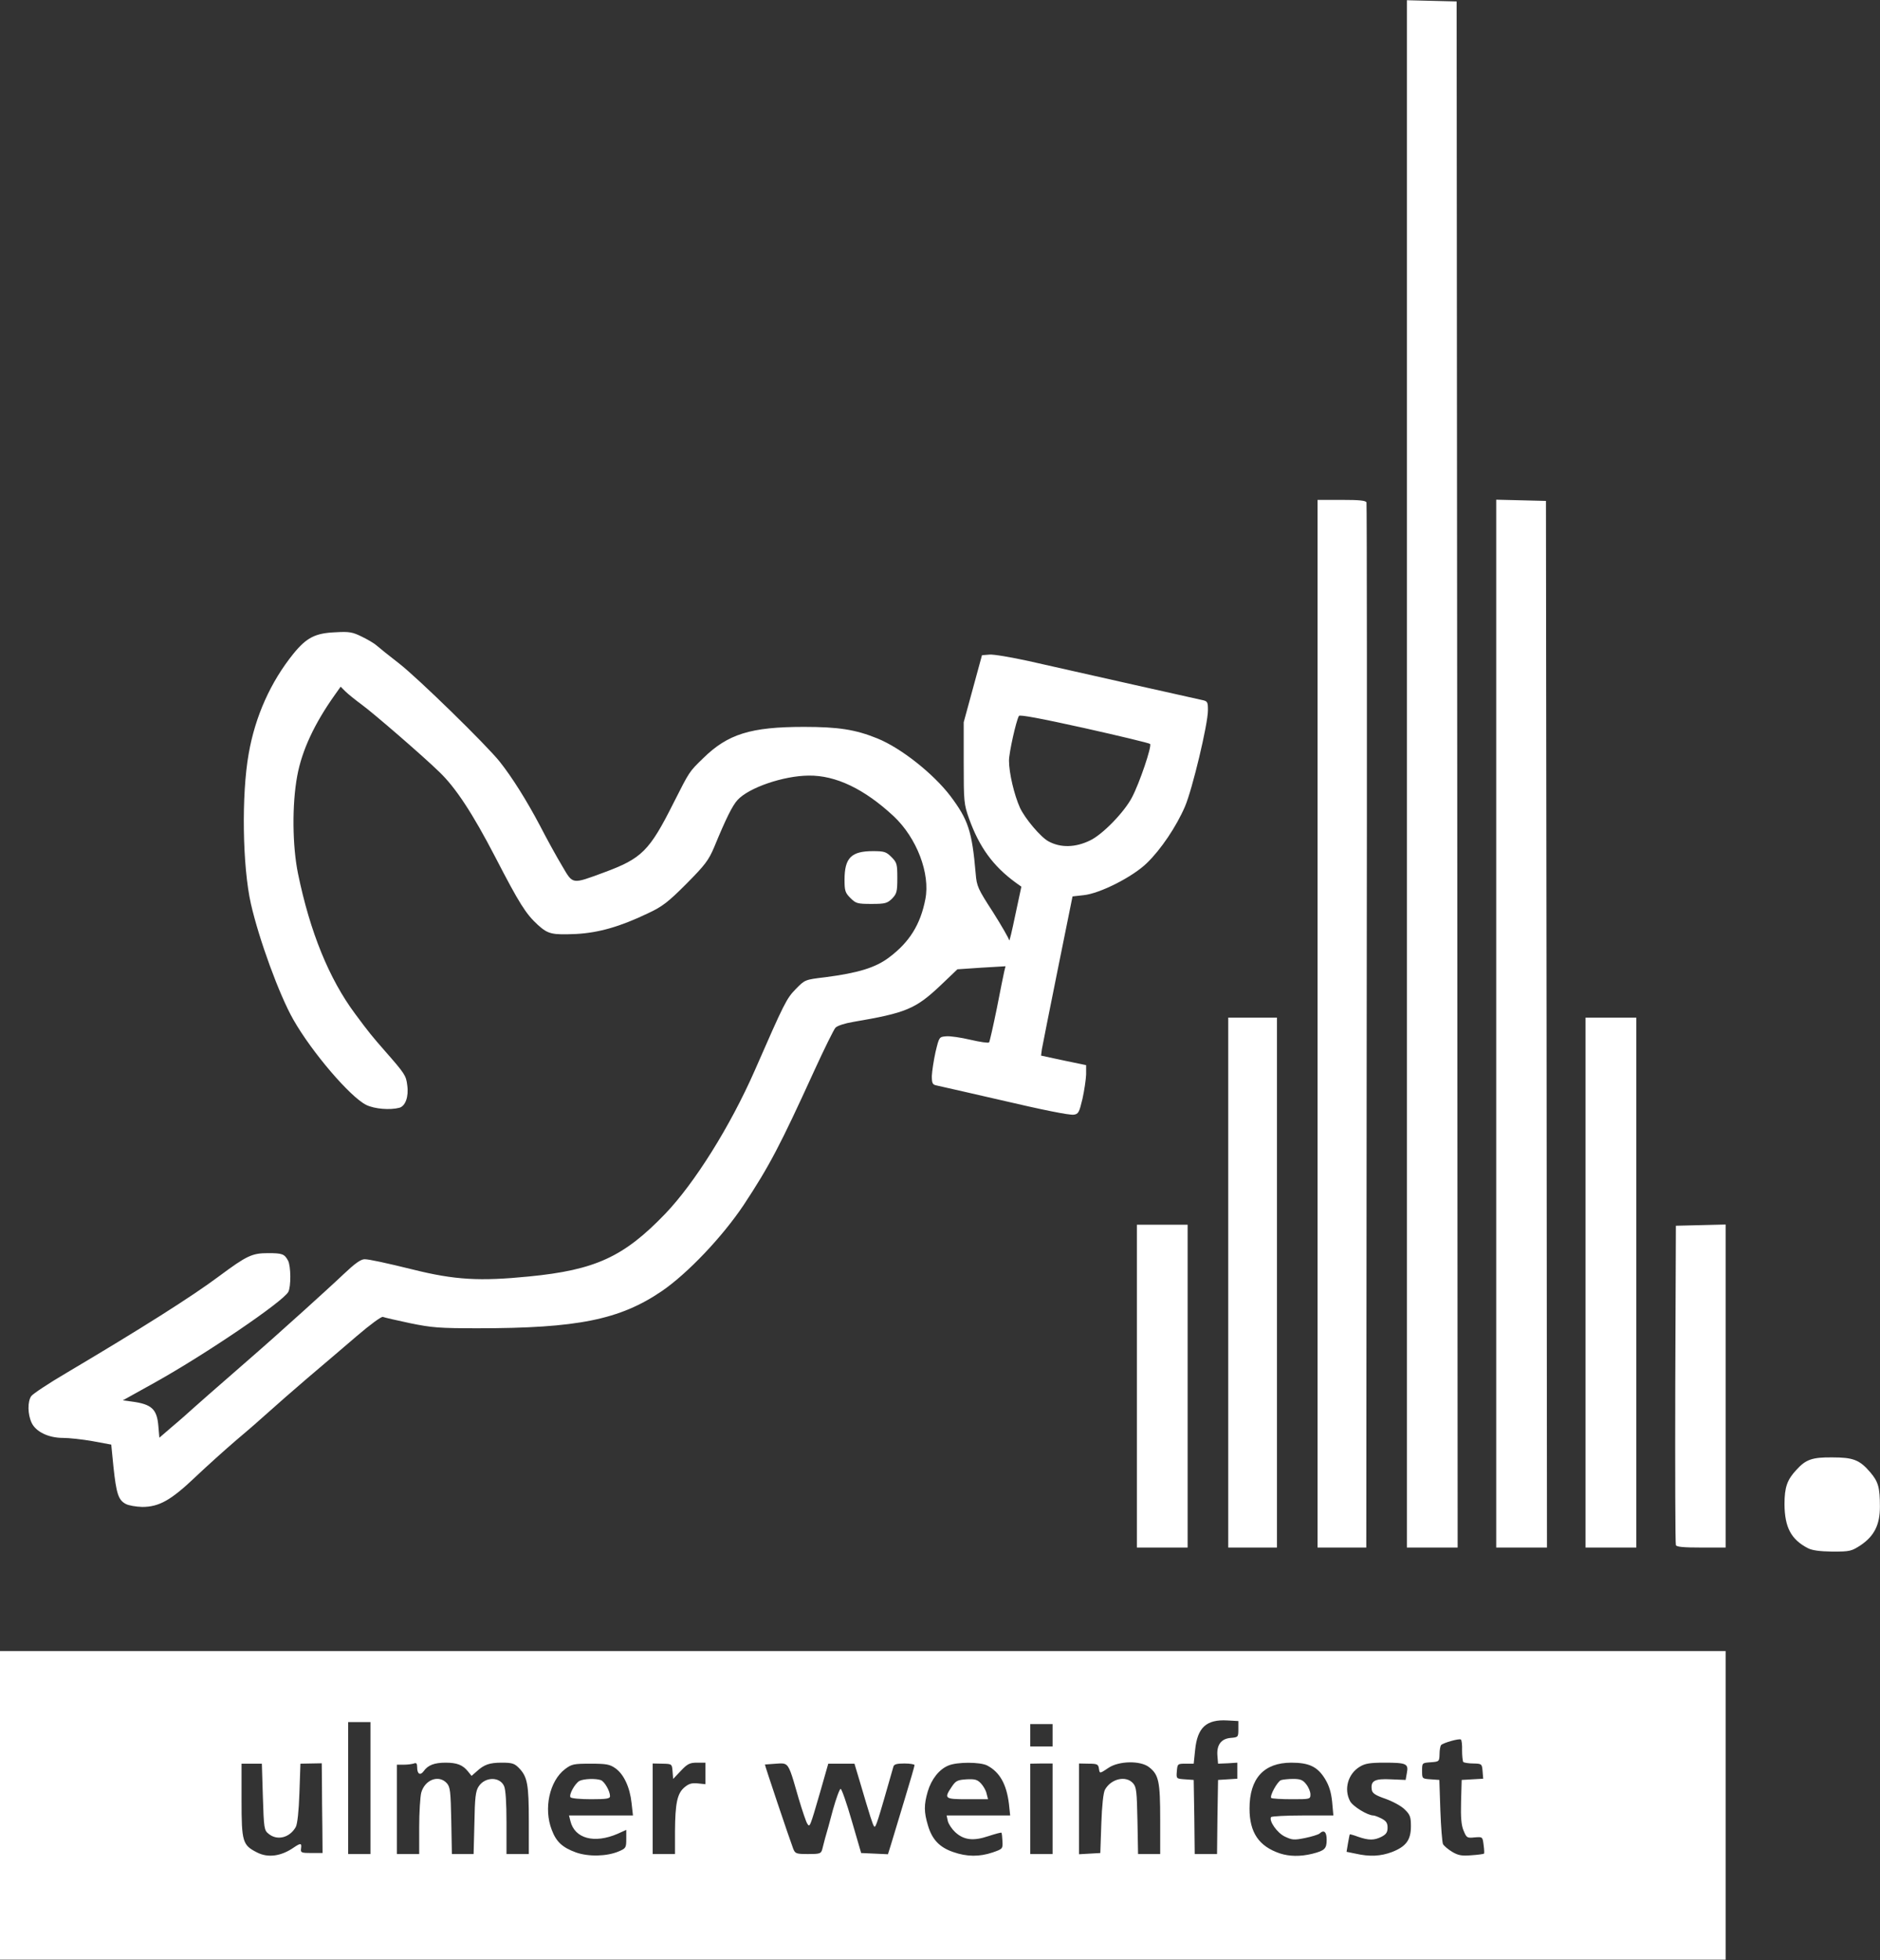
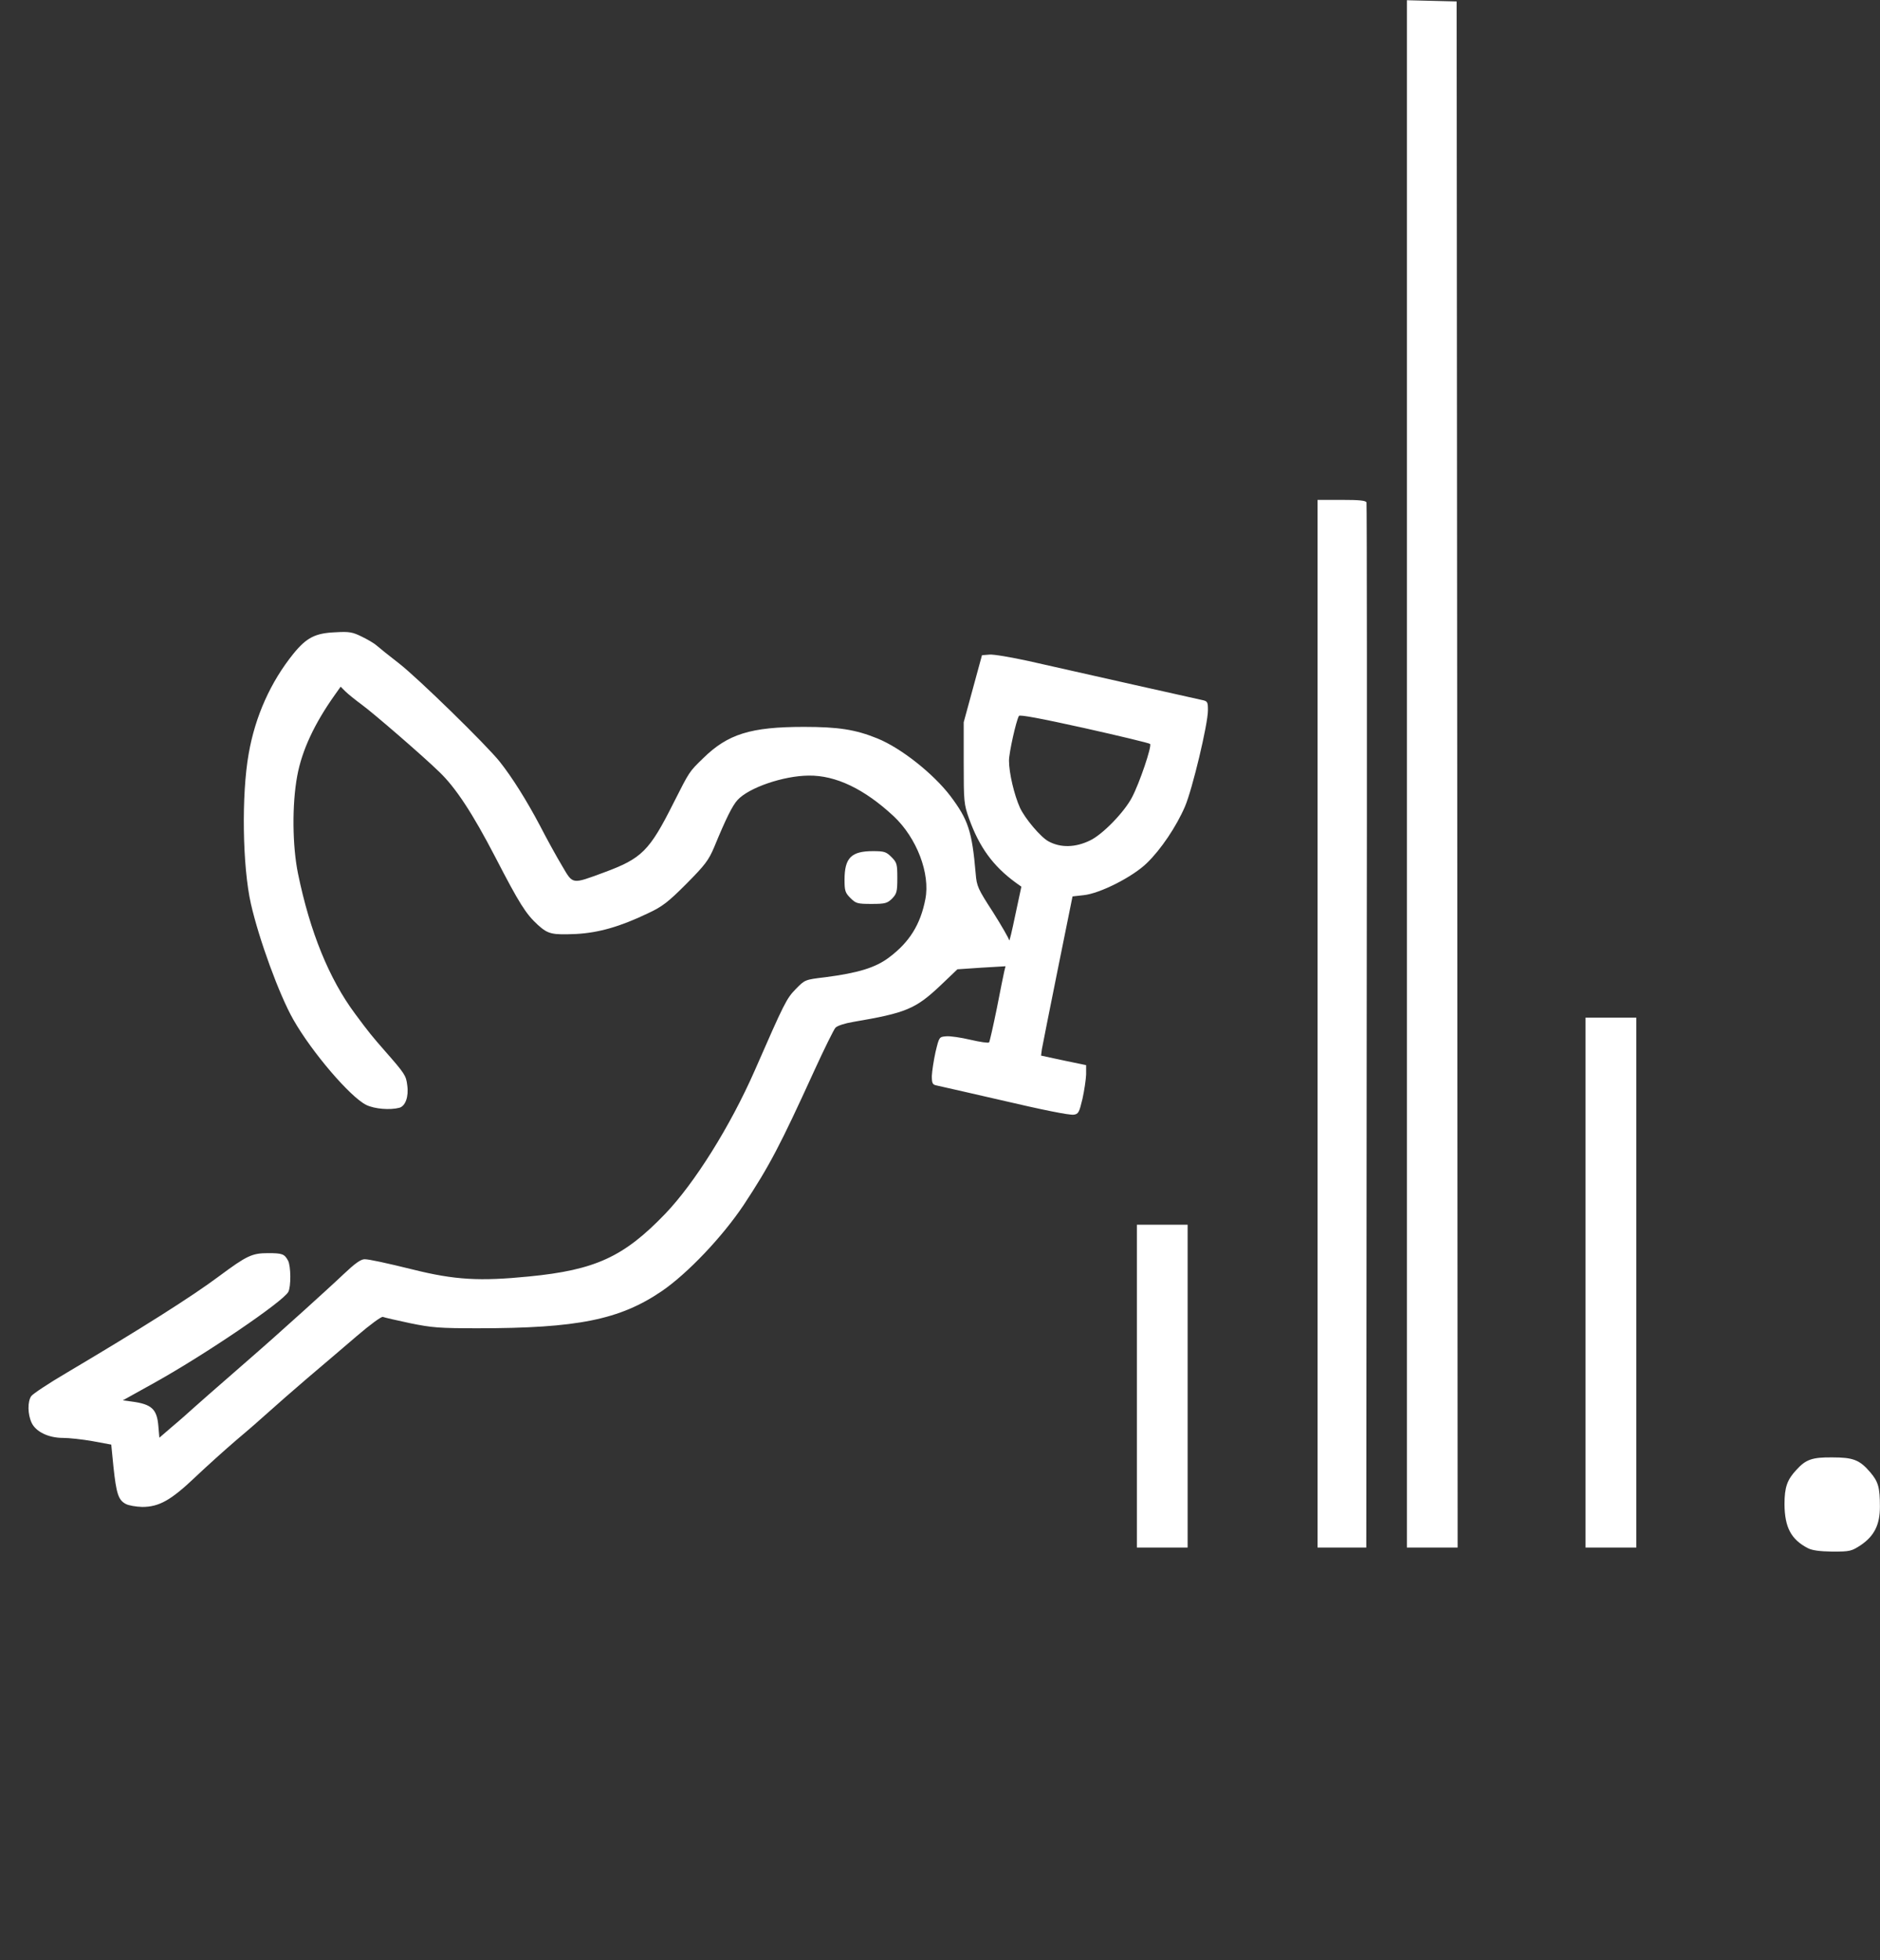
<svg xmlns="http://www.w3.org/2000/svg" fill="none" height="3260" viewBox="0 0 3127 3260" width="3127">
  <rect x="0" y="0" width="3127" height="3260" fill="#333333" stroke="none" />
  <path d="M3006.98 2574.67C2978.96 2560.15 2968.49 2539.89 2968.15 2501.73C2968.15 2473.37 2972.54 2460.88 2988.07 2444.33C3003.61 2427.11 3014.41 2423.4 3047.5 2423.73C3082.62 2423.73 3093.09 2427.79 3110.99 2448.72C3124.16 2464.25 3126.86 2473.71 3126.86 2505.79C3126.86 2535.84 3117.4 2554.41 3095.12 2569.6C3079.58 2579.73 3077.22 2580.41 3047.84 2580.41C3026.57 2580.07 3014.07 2578.38 3006.98 2574.67Z" fill="white" />
  <path d="M1890.97 2305.22V2036.78H1933.18H1975.39V2305.22V2573.65H1933.18H1890.97V2305.22Z" fill="white" />
-   <path d="M2042.93 2133.01V1692.37H2083.45H2123.97V2133.01V2573.65H2083.45H2042.93V2133.01Z" fill="white" />
  <path d="M2191.5 1702.5V831.346H2231.69C2261.06 831.346 2272.21 832.359 2272.88 835.736C2273.56 837.762 2273.89 1229.78 2273.22 1706.89L2272.54 2573.65H2232.02H2191.5V1702.5Z" fill="white" />
  <path d="M2340.08 1287.18V0.374L2381.61 1.387L2422.81 2.399L2423.82 1288.2L2424.5 2573.65H2382.29H2340.08V1287.18Z" fill="white" />
-   <path d="M2488.65 1702.5V831.009L2530.19 832.022L2571.38 833.034L2572.4 1703.51L2573.07 2573.65H2530.86H2488.65V1702.5Z" fill="white" />
  <path d="M2637.23 2133.01V1692.37H2679.44H2721.65V2133.01V2573.65H2679.44H2637.23V2133.01Z" fill="white" />
-   <path d="M2787.5 2569.6C2786.48 2567.24 2786.14 2446.7 2786.48 2301.84L2787.5 2038.47L2829.03 2037.46L2870.23 2036.44V2305.22V2573.65H2829.7C2800.33 2573.65 2788.51 2572.64 2787.5 2569.6Z" fill="white" />
  <path d="M209.02 2501.06C196.864 2494.64 193.487 2483.84 188.759 2439.94L185.045 2402.46L153.979 2396.72C136.758 2393.68 114.809 2391.32 104.679 2391.32C80.704 2391.32 59.768 2381.19 52.677 2366.33C45.923 2352.15 45.586 2330.88 52.002 2321.76C54.703 2318.05 81.042 2300.49 110.419 2283.27C234.008 2210 319.101 2156.31 364.687 2122.21C410.611 2088.1 419.391 2084.05 445.729 2084.05C469.704 2084.05 473.081 2085.4 479.159 2096.55C483.886 2105.66 484.224 2139.77 479.496 2148.54C470.717 2164.75 342.401 2251.87 258.32 2298.8L204.292 2328.85L219.488 2330.88C252.242 2335.27 261.022 2343.37 263.385 2371.4L265.074 2390.98L287.023 2372.07C299.179 2361.94 315.049 2347.76 322.478 2341.01C329.907 2334.26 359.622 2308.26 388.325 2283.27C417.027 2258.28 446.742 2232.28 454.171 2225.53C461.6 2218.78 485.237 2197.84 506.51 2178.6C527.784 2159.35 557.161 2132.67 571.344 2119.17C590.253 2101.27 600.046 2094.18 606.462 2094.18C613.891 2094.18 641.917 2100.26 687.166 2111.4C756.389 2128.62 797.923 2130.99 879.64 2122.88C990.397 2112.08 1037.67 2090.13 1106.22 2018.88C1155.18 1967.9 1214.61 1873.02 1255.13 1780.84C1304.77 1667.38 1308.15 1660.63 1323.68 1644.76C1338.88 1629.23 1338.88 1629.23 1372.64 1625.18C1427.35 1618.09 1456.39 1609.31 1479.01 1592.09C1512.78 1566.76 1531.01 1537.39 1539.12 1495.52C1547.56 1452.97 1524.93 1393.54 1486.44 1357.42C1437.81 1312.17 1390.2 1289.21 1344.95 1289.88C1303.08 1290.22 1245.68 1309.81 1226.77 1330.4C1218.33 1339.52 1207.52 1361.13 1187.94 1408.74C1178.48 1431.02 1172.74 1438.45 1141.67 1469.85C1110.95 1500.58 1101.83 1507.67 1077.18 1519.15C1031.26 1541.1 995.8 1551.23 958.318 1553.26C917.797 1554.94 911.719 1553.59 894.497 1538.06C874.575 1519.83 863.769 1502.61 823.924 1425.62C786.104 1352.69 757.74 1309.47 730.388 1283.47C703.712 1257.47 620.982 1185.89 601.059 1171.37C590.929 1163.94 578.773 1154.15 574.383 1149.76L566.616 1141.99L557.499 1154.82C523.056 1203.11 502.121 1248.01 494.354 1290.56C485.575 1337.83 486.25 1407.05 495.705 1452.97C515.628 1549.88 547.369 1627.88 590.591 1685.95C613.553 1717.02 618.956 1723.43 639.891 1747.41C673.659 1785.9 675.347 1788.6 677.373 1804.81C680.075 1823.72 674.334 1839.59 664.204 1842.29C648.671 1846.34 623.008 1844.32 609.163 1837.56C582.487 1824.39 518.667 1749.77 487.938 1695.75C464.301 1654.22 430.871 1562.37 417.365 1503.28C403.182 1440.82 401.494 1321.29 413.65 1253.42C424.456 1191.29 450.119 1134.22 487.938 1087.29C509.887 1060.28 524.407 1052.85 558.174 1051.5C580.799 1050.15 586.539 1051.16 602.072 1058.93C611.865 1063.65 622.67 1070.07 626.385 1073.45C630.099 1076.82 646.983 1090.33 663.529 1103.16C694.595 1127.13 809.741 1239.57 831.352 1266.92C851.951 1292.92 875.925 1331.08 898.212 1373.28C909.693 1395.57 926.239 1425.62 935.018 1440.14C953.253 1471.21 950.551 1470.87 1004.58 1450.95C1067.72 1427.65 1080.22 1415.15 1120.4 1335.13C1147.08 1282.46 1146.06 1283.81 1169.36 1261.18C1210.56 1220.66 1248.72 1208.85 1337.19 1208.85C1394.25 1208.85 1422.96 1213.24 1459.43 1228.09C1498.6 1243.96 1552.29 1286.51 1580.65 1323.65C1610.37 1363.16 1616.78 1382.06 1622.86 1452.97C1624.55 1473.91 1626.57 1478.3 1651.56 1516.79C1666.08 1539.75 1678.24 1561.02 1678.58 1563.72C1678.91 1566.76 1683.3 1547.85 1688.71 1521.85L1698.84 1474.58L1689.38 1467.83C1651.9 1440.48 1628.94 1409.08 1611.72 1361.13C1603.27 1337.16 1602.94 1333.1 1602.94 1268.61V1201.08L1618.13 1145.37L1633.33 1089.65L1645.82 1088.64C1652.57 1087.97 1681.95 1093.03 1711.33 1099.45C1811.28 1122.07 1987.21 1161.57 1998.35 1163.94C2008.48 1165.96 2009.16 1166.98 2009.16 1181.16C2009.16 1204.46 1983.16 1312.84 1971 1341.21C1956.48 1374.97 1930.82 1412.79 1907.86 1435.08C1884.56 1458.04 1829.52 1486.06 1802.16 1488.76L1783.93 1490.79L1759.28 1612.68C1745.77 1679.54 1733.95 1739.3 1732.94 1745.04L1731.59 1755.51L1769.07 1763.62L1806.55 1771.38V1786.91C1806.22 1795.36 1803.51 1813.59 1800.48 1827.43C1795.07 1850.06 1793.72 1852.76 1785.96 1853.77C1778.53 1854.78 1734.97 1846 1661.35 1828.78C1626.91 1820.68 1575.25 1809.2 1557.69 1805.15C1550.93 1803.8 1549.92 1801.43 1549.92 1789.28C1550.26 1781.51 1552.96 1763.62 1556 1749.77C1562.08 1724.45 1562.08 1724.45 1573.56 1723.43C1580.31 1722.76 1598.21 1725.46 1614.08 1729.17C1629.95 1732.89 1643.8 1734.92 1645.15 1733.56C1646.16 1732.21 1651.9 1706.89 1657.98 1677.18C1663.72 1647.46 1669.46 1619.44 1670.47 1615.05L1672.5 1606.94L1632.31 1609.31L1592.47 1612.01L1563.77 1639.36C1522.91 1677.85 1507.04 1684.6 1419.24 1699.46C1405.06 1701.82 1392.57 1705.88 1389.53 1709.25C1386.83 1712.29 1370.95 1744.37 1354.41 1780.5C1297.68 1904.76 1280.12 1938.52 1236.9 2004.03C1201.44 2057.04 1143.7 2117.82 1100.82 2147.19C1030.92 2194.8 960.006 2208.98 794.884 2208.98C730.388 2208.98 718.232 2207.97 682.101 2200.54C659.814 2195.82 639.216 2191.09 636.852 2190.08C634.489 2189.06 615.241 2203.24 593.968 2221.48C572.694 2239.71 535.55 2271.45 511.575 2291.71C487.601 2312.31 458.898 2337.29 447.417 2347.76C436.274 2357.89 411.962 2379.16 393.39 2394.7C374.818 2410.57 344.089 2438.25 324.842 2456.49C284.321 2494.98 264.736 2506.12 236.371 2506.12C226.241 2505.78 213.747 2503.76 209.02 2501.06ZM1813.31 1397.6C1833.91 1387.8 1870.04 1350.66 1882.87 1326.01C1895.36 1302.38 1916.3 1240.59 1912.92 1237.21C1911.91 1235.86 1862.61 1224.04 1803.85 1210.87C1730.58 1194.66 1696.13 1188.25 1694.78 1190.61C1690.06 1198.72 1678.24 1252.07 1678.24 1264.9C1678.24 1285.49 1687.02 1322.3 1696.47 1343.23C1704.91 1361.47 1731.25 1392.53 1744.08 1399.28C1764.01 1410.09 1788.66 1409.75 1813.31 1397.6Z" fill="white" />
  <path d="M1414.52 1493.49C1405.74 1484.71 1404.72 1481.34 1404.72 1463.1C1404.72 1426.63 1415.87 1415.49 1452 1415.49C1470.57 1415.49 1473.95 1416.51 1482.73 1425.28C1491.84 1434.4 1492.52 1437.1 1492.52 1460.4C1492.52 1483.02 1491.5 1486.4 1483.74 1494.5C1475.63 1502.27 1472.26 1503.28 1449.63 1503.28C1426.33 1503.28 1423.63 1502.61 1414.52 1493.49Z" fill="white" />
-   <path clip-rule="evenodd" d="M0 3002.48V2745.86H1435.11H2870.23V3002.48V3259.1H1435.11H0V3002.48ZM2058.07 2931.42V2943.72L2058.12 2943.73L2058.07 2943.73V2944.93V2958.1L2042.2 2959.11L2025.99 2960.13L2024.97 3021.92L2024.3 3083.37H2005.73H1987.15L1986.48 3021.92L1985.47 2960.13L1970.95 2959.11C1956.43 2958.1 1956.43 2958.1 1957.44 2945.61C1958.45 2933.45 1958.79 2933.11 1971.96 2933.11H1985.47L1987.83 2910.49C1991.54 2873.01 2006.4 2859.17 2041.52 2861.19L2059.75 2862.2V2875.71C2059.75 2888.88 2059.42 2889.22 2046.92 2890.23C2031.05 2891.58 2023.29 2902.05 2024.97 2920.28L2025.99 2933.11L2042.2 2932.44L2058.07 2931.42ZM427.441 3080.67C403.466 3068.51 401.777 3063.11 401.777 2994.57V2933.11H418.661H435.545L437.233 2988.15C438.921 3041.16 439.259 3043.86 447.026 3049.94C461.208 3061.42 481.806 3056.36 491.936 3038.46C494.638 3033.73 497.001 3012.12 498.014 2982.07L499.703 2933.11L517.599 2932.77L535.158 2932.44L535.496 2964.85C535.496 2982.75 535.834 3016.18 536.171 3039.47L536.509 3081.68H518.275C501.053 3081.68 499.703 3081.01 500.716 3074.25C502.066 3064.8 500.04 3064.8 488.559 3072.56C467.624 3087.08 445.675 3090.12 427.441 3080.67ZM917.742 3043.19C925.171 3063.11 935.639 3072.56 957.925 3080.67C978.861 3088.1 1009.25 3087.42 1029.17 3078.98C1040.99 3073.92 1041.67 3072.9 1041.67 3058.38V3043.19L1027.49 3049.6C988.653 3066.49 955.899 3057.71 948.808 3028.67L946.444 3019.22H999.459H1052.81L1050.45 2998.28C1047.75 2972.62 1037.62 2950.67 1023.77 2940.88C1014.32 2934.13 1008.58 2933.11 982.238 2933.11C954.211 2933.11 950.834 2933.79 939.691 2942.23C914.028 2961.81 903.897 3007.73 917.742 3043.19ZM999.459 2960.46C1005.54 2962.83 1014.65 2978.7 1014.65 2987.14C1014.65 2991.19 1009.25 2992.2 982.913 2992.2C965.354 2992.2 949.821 2990.85 948.808 2988.83C946.107 2984.44 956.237 2966.2 963.666 2961.81C971.094 2958.1 990.679 2957.42 999.459 2960.46ZM1585.32 3079.99C1562.7 3072.23 1550.21 3059.06 1543.45 3035.76C1536.7 3013.47 1536.7 3001.32 1543.11 2979.37C1549.19 2958.77 1562.36 2942.23 1577.56 2936.15C1591.74 2930.07 1630.23 2930.07 1642.05 2936.15C1662.65 2946.96 1674.13 2966.88 1678.18 2999.97L1680.21 3019.22H1627.53H1574.52L1576.54 3028.67C1577.89 3033.73 1583.3 3041.84 1588.7 3046.9C1602.88 3060.07 1618.75 3062.1 1643.74 3053.66C1655.22 3049.94 1665.01 3047.24 1665.69 3047.92C1666.37 3048.59 1667.04 3054.67 1667.38 3062.1C1668.05 3074.59 1667.72 3074.93 1651.17 3080.67C1629.22 3088.1 1608.29 3088.1 1585.32 3079.99ZM1641.04 2983.09C1640.03 2977.68 1635.64 2970.25 1631.58 2965.87C1625.51 2959.45 1621.45 2958.44 1607.61 2959.11C1592.41 2960.13 1589.71 2961.48 1582.96 2971.61C1569.79 2991.19 1571.14 2992.2 1609.3 2992.2H1643.4L1641.04 2983.09ZM2078.33 3007.73C2078.33 3047.58 2093.86 3070.54 2128.98 3082.36C2144.51 3087.42 2162.74 3087.76 2182.33 3083.03C2203.6 3077.63 2206.64 3074.59 2206.64 3059.4C2206.64 3046.23 2201.91 3042.51 2194.82 3049.27C2192.8 3050.95 2182.33 3054.33 2170.85 3056.69C2152.28 3060.41 2149.24 3060.07 2137.08 3054.33C2124.25 3048.25 2110.41 3028.33 2114.12 3021.92C2115.13 3020.57 2138.77 3019.21 2166.8 3019.21H2217.79L2215.76 2996.59C2214.07 2980.38 2210.69 2969.58 2203.94 2958.44C2191.45 2938.18 2177.6 2931.42 2147.89 2931.42C2102.3 2931.42 2078.33 2957.42 2078.33 3007.73ZM2172.54 2967.22C2176.59 2972.28 2179.63 2979.71 2179.63 2984.1C2179.63 2992.2 2178.95 2992.2 2148.22 2992.2C2130.67 2992.2 2115.81 2991.19 2114.46 2990.18C2111.42 2986.8 2124.59 2962.83 2130.67 2960.46C2133.7 2959.45 2142.82 2958.44 2150.93 2958.44C2162.74 2958.44 2167.13 2960.13 2172.54 2967.22ZM2254.59 3082.69L2239.73 3079.66L2242.1 3065.47C2243.45 3057.71 2244.8 3050.95 2245.14 3050.62C2245.47 3050.28 2251.89 3051.97 2258.98 3054.67C2276.54 3060.75 2285.66 3060.75 2297.81 3054.67C2305.58 3050.62 2307.94 3047.24 2307.94 3039.47C2307.94 3031.71 2305.58 3028.33 2297.81 3024.28C2292.41 3021.58 2286.33 3019.22 2284.31 3019.22C2274.85 3019.22 2249.86 3004.02 2245.47 2995.24C2235.01 2975.32 2242.1 2950 2261.68 2938.18C2270.46 2932.77 2278.57 2931.42 2302.88 2931.42C2339.35 2931.42 2343.06 2933.11 2340.02 2948.64L2338 2960.13L2313.35 2959.11C2286.67 2957.76 2279.58 2961.48 2281.61 2975.99C2282.28 2982.07 2287.01 2985.45 2304.57 2991.53C2316.72 2995.92 2331.24 3003.68 2336.65 3009.42C2345.43 3017.86 2346.78 3021.92 2346.78 3037.11C2346.78 3060.07 2338.67 3070.88 2315.37 3079.99C2296.46 3087.08 2278.23 3088.1 2254.59 3082.69ZM2400.13 3066.82C2401.48 3069.53 2408.57 3075.6 2415.33 3079.66C2425.46 3085.73 2431.53 3086.75 2447.4 3085.4C2458.21 3084.72 2467.66 3083.37 2468.34 3082.69C2469.02 3082.02 2468.68 3075.6 2467.66 3068.18C2466.81 3061.35 2466.39 3057.98 2464.48 3056.44C2462.62 3054.93 2459.32 3055.18 2452.81 3055.68C2440.31 3057.03 2439.3 3056.36 2434.57 3044.88C2430.52 3035.76 2429.51 3022.93 2430.18 2996.25L2431.2 2960.13L2449.09 2959.11L2466.99 2958.1L2465.98 2945.61C2464.96 2933.45 2464.63 2933.11 2450.78 2932.78C2442.68 2932.78 2435.25 2931.42 2433.9 2930.41C2432.88 2929.06 2431.87 2920.28 2431.87 2911.17C2432.21 2902.05 2431.2 2893.61 2429.85 2892.93C2426.81 2890.91 2400.81 2898.33 2397.09 2902.05C2395.74 2903.4 2394.39 2910.15 2394.39 2917.24C2394.05 2929.4 2393.71 2929.74 2379.87 2930.75C2372.36 2931.27 2368.74 2931.53 2366.98 2933.47C2365.35 2935.28 2365.35 2938.57 2365.35 2944.93C2365.35 2951.29 2365.35 2954.58 2366.98 2956.39C2368.74 2958.34 2372.36 2958.59 2379.87 2959.11L2394.05 2960.13L2395.74 3010.77C2396.75 3038.8 2398.78 3063.79 2400.13 3066.82ZM579.057 2973.63V2863.89H597.629H616.201V2973.63V3083.37H597.629H579.057V2973.63ZM660.098 2934.8V3009.09V3083.37H678.67H697.242V3038.8C697.242 3014.15 698.93 2988.15 700.618 2981.4C706.697 2959.45 729.996 2951.01 743.165 2965.53C748.906 2971.94 749.581 2979.03 750.594 3027.99L751.607 3083.37H769.842H787.738L789.089 3031.71C789.764 2989.5 791.115 2978.36 796.18 2970.93C806.648 2954.72 831.298 2954.38 838.389 2970.25C841.091 2975.66 842.441 2998.62 842.441 3031.03V3083.37H861.013H879.586V3028.33C879.586 2967.89 877.222 2955.06 863.715 2940.88C855.948 2932.77 852.234 2931.42 834.675 2931.42C814.077 2931.42 805.297 2934.46 792.466 2946.28L784.362 2953.37L778.621 2946.28C769.842 2935.14 760.049 2931.42 741.139 2931.42C722.567 2931.42 711.762 2935.48 704.671 2945.61C698.93 2953.37 693.865 2950.33 693.865 2939.19C693.865 2932.77 692.514 2931.09 688.462 2932.77C685.423 2933.79 677.994 2934.8 671.579 2934.8H660.098ZM1085.57 3008.07V2932.77L1101.77 2933.11C1110.36 2933.3 1114.3 2933.38 1116.27 2935.39C1117.94 2937.1 1118.19 2940.2 1118.66 2945.94L1119.67 2958.44L1132.5 2944.93C1143.31 2933.45 1147.36 2931.42 1159.18 2931.42H1173.36V2949.32V2967.22L1160.53 2965.87C1150.4 2964.85 1145.33 2966.54 1138.24 2972.62C1126.42 2982.75 1123.05 2998.96 1122.71 3045.55V3083.37H1104.14H1085.57V3008.07ZM1272.3 2934.46C1271.62 2934.8 1313.16 3058.38 1319.24 3074.25C1322.61 3082.69 1323.96 3083.37 1344.22 3083.37C1363.47 3083.37 1365.5 3082.69 1367.52 3075.94C1368.32 3072.48 1369.96 3066.29 1371.45 3060.68L1371.46 3060.65L1371.46 3060.61C1371.86 3059.13 1372.24 3057.69 1372.59 3056.36C1374.62 3049.94 1380.36 3029.01 1385.42 3009.76C1390.82 2990.51 1396.56 2974.98 1398.25 2974.98C1399.94 2974.98 1408.38 2998.96 1416.82 3028.33L1432.36 3081.68L1454.64 3082.69L1476.93 3083.71L1482 3067.5C1483.17 3063.69 1485.67 3055.38 1488.9 3044.65C1493.13 3030.63 1498.59 3012.5 1503.94 2994.9C1513.4 2963.84 1521.17 2937.16 1521.17 2935.48C1521.17 2934.13 1513.74 2932.78 1504.28 2932.78C1491.79 2932.78 1487.06 2934.13 1486.05 2937.84C1459.71 3030.02 1456.67 3040.49 1453.97 3037.45C1451.6 3034.41 1447.89 3023.27 1429.32 2960.13L1421.21 2933.11H1399.6H1377.65L1364.15 2980.38C1347.06 3039.35 1346.93 3039.14 1342.97 3033.2L1342.87 3033.06C1340.85 3030.36 1334.43 3011.11 1328.35 2990.85C1327.99 2989.57 1327.63 2988.32 1327.27 2987.09L1326.61 2984.78C1316.17 2948.37 1312.89 2936.96 1305.88 2933.78C1302.68 2932.33 1298.7 2932.59 1292.9 2932.98C1292.25 2933.02 1291.57 2933.07 1290.87 2933.11C1284.92 2933.52 1279.47 2933.93 1276.03 2934.19L1276.03 2934.19L1276.01 2934.19L1276 2934.19L1276 2934.19L1276 2934.2C1273.8 2934.36 1272.43 2934.46 1272.3 2934.46ZM1713.64 3008.41V2933.11L1732.21 2932.78H1750.78V3008.07V3083.37H1732.21H1713.64V3008.41ZM1794.68 2932.77V3008.41V3083.71L1812.58 3082.69L1830.14 3081.68L1831.83 3032.72C1832.84 3002.67 1835.2 2981.06 1837.9 2976.33C1848.03 2958.1 1872.68 2952.36 1884.5 2965.53C1890.24 2971.94 1890.92 2979.03 1891.93 3027.99L1892.94 3083.37H1911.52H1929.75V3025.97C1929.75 2962.83 1927.39 2951.35 1911.18 2938.85C1897 2927.71 1861.2 2928.39 1843.98 2939.87L1843 2940.52C1834.69 2946.07 1831.34 2948.3 1829.73 2947.4C1828.65 2946.8 1828.35 2944.78 1827.85 2941.41L1827.77 2940.88C1826.76 2934.13 1824.73 2933.11 1810.89 2933.11L1794.68 2932.77ZM1713.64 2867.27V2885.84V2904.41H1732.21H1750.78V2885.84V2867.27H1732.21H1713.64Z" fill="white" fill-rule="evenodd" />
</svg>